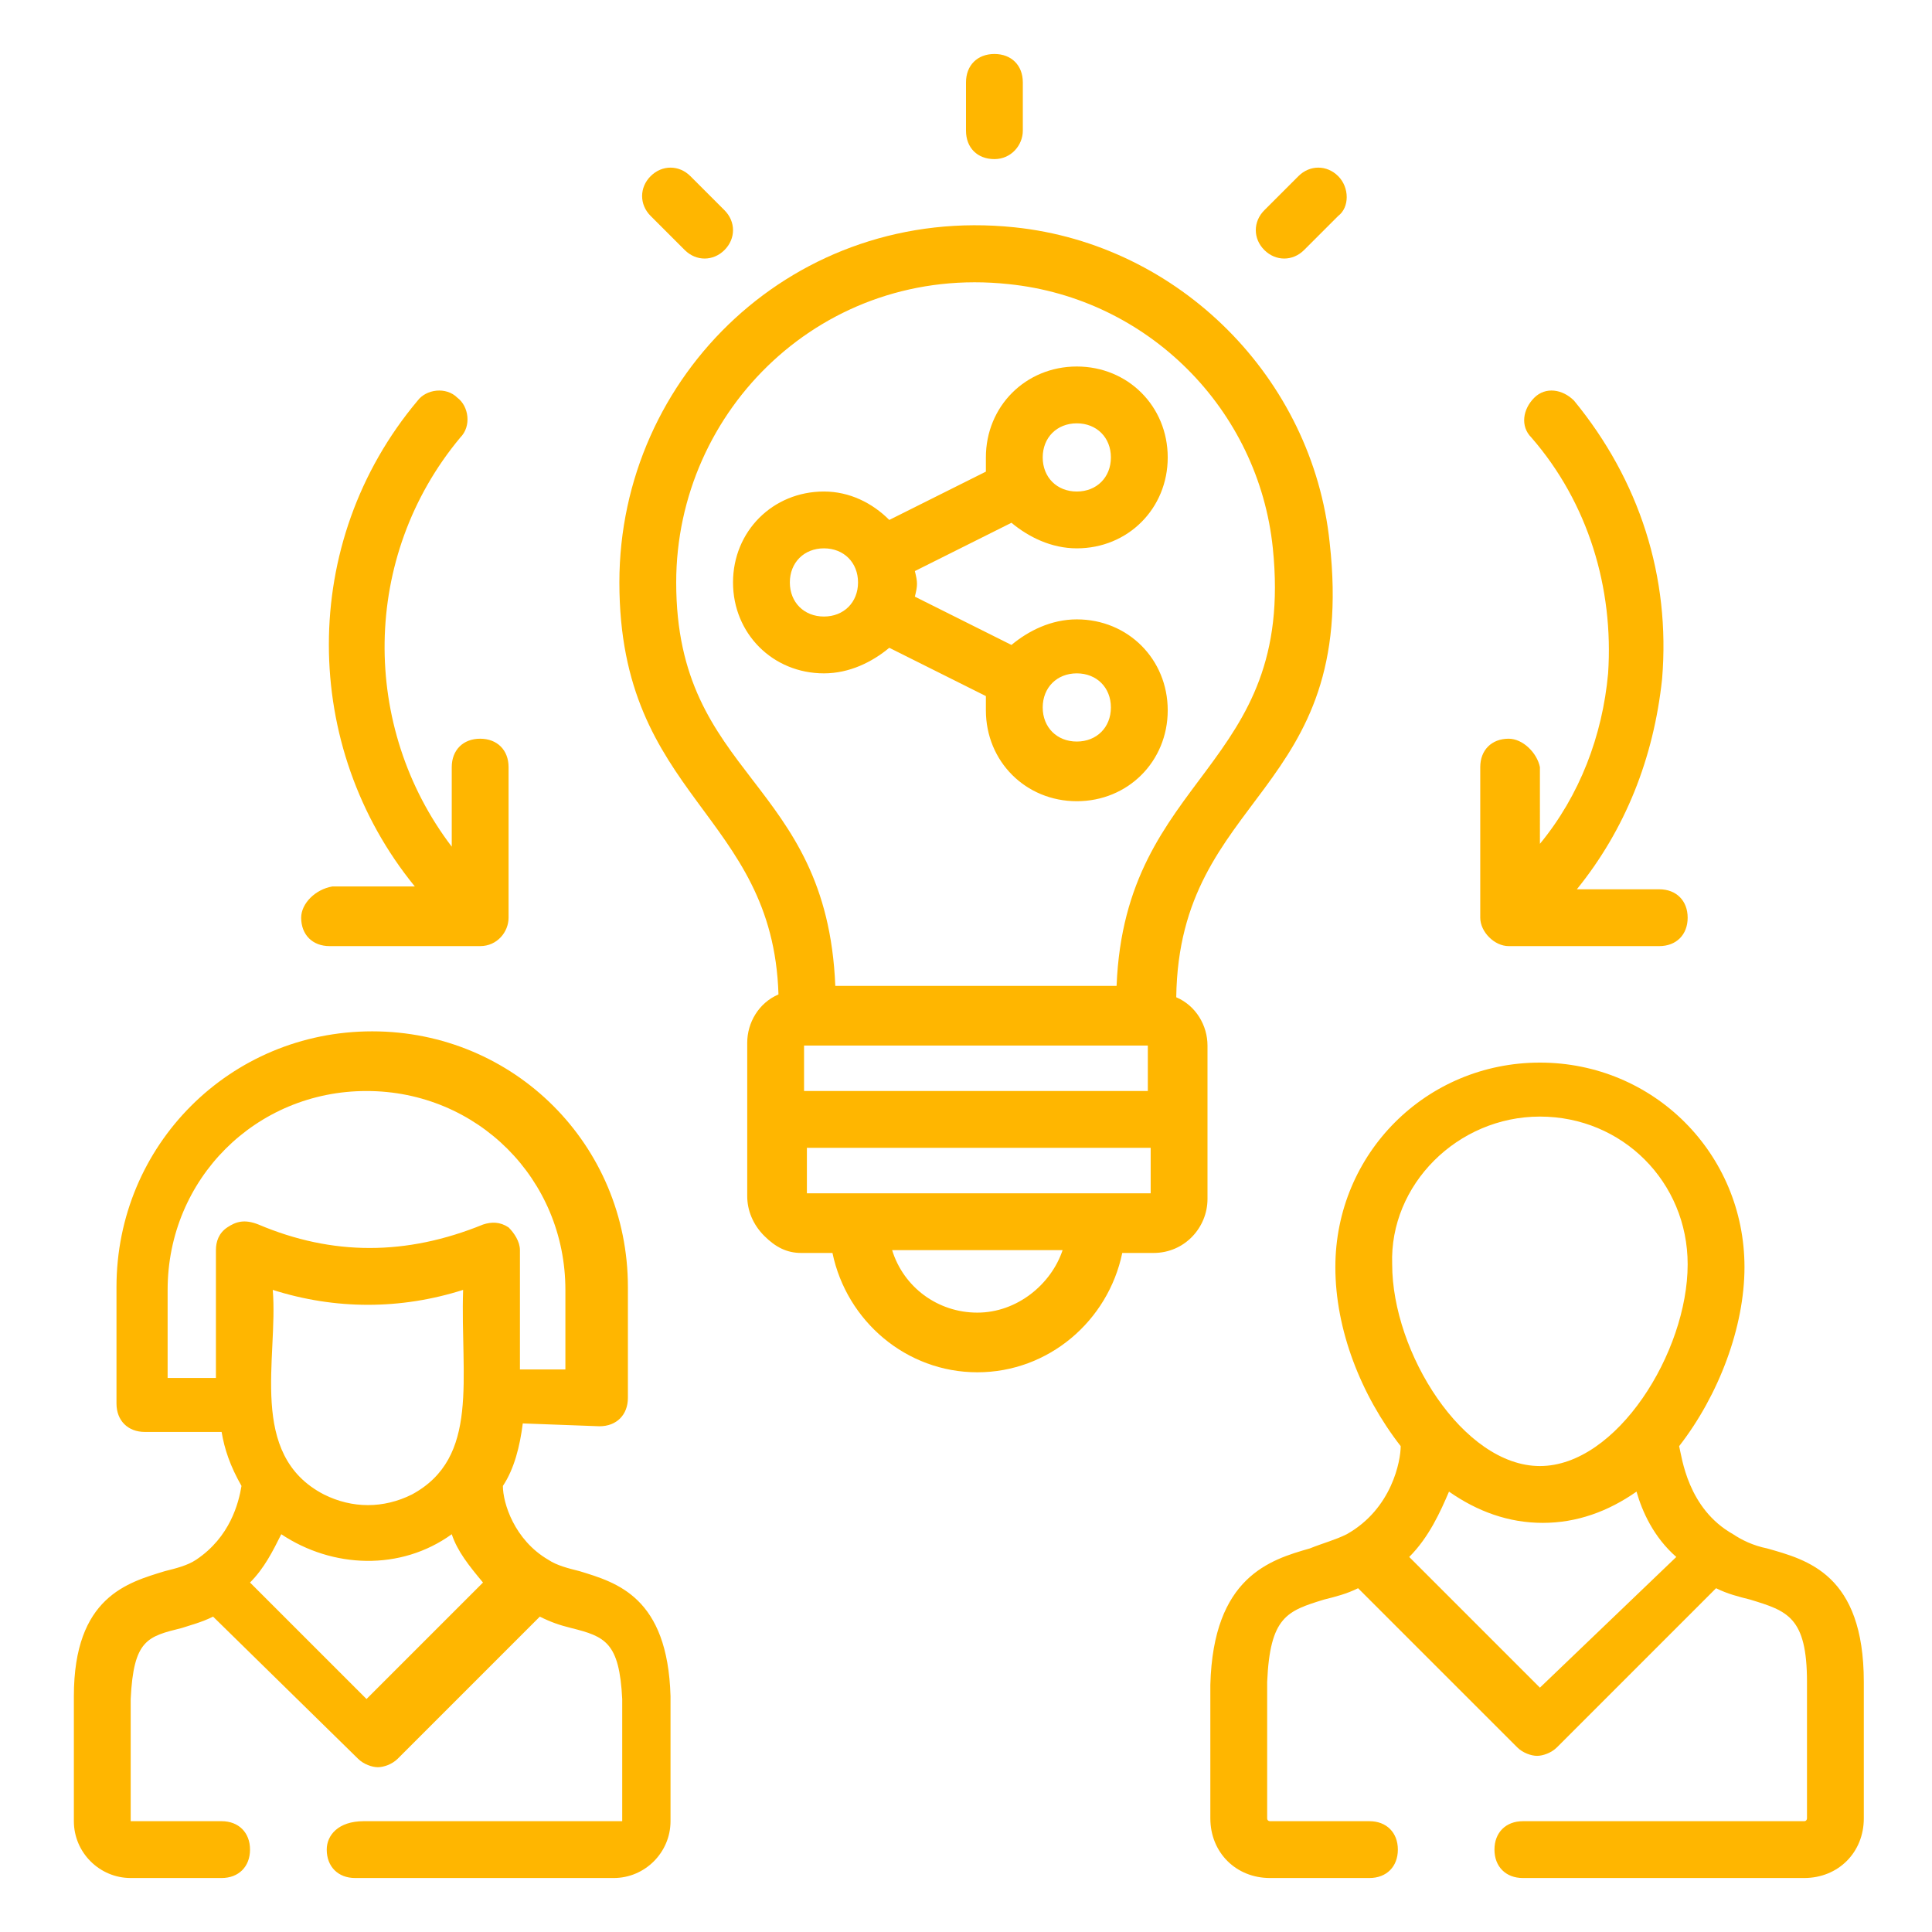
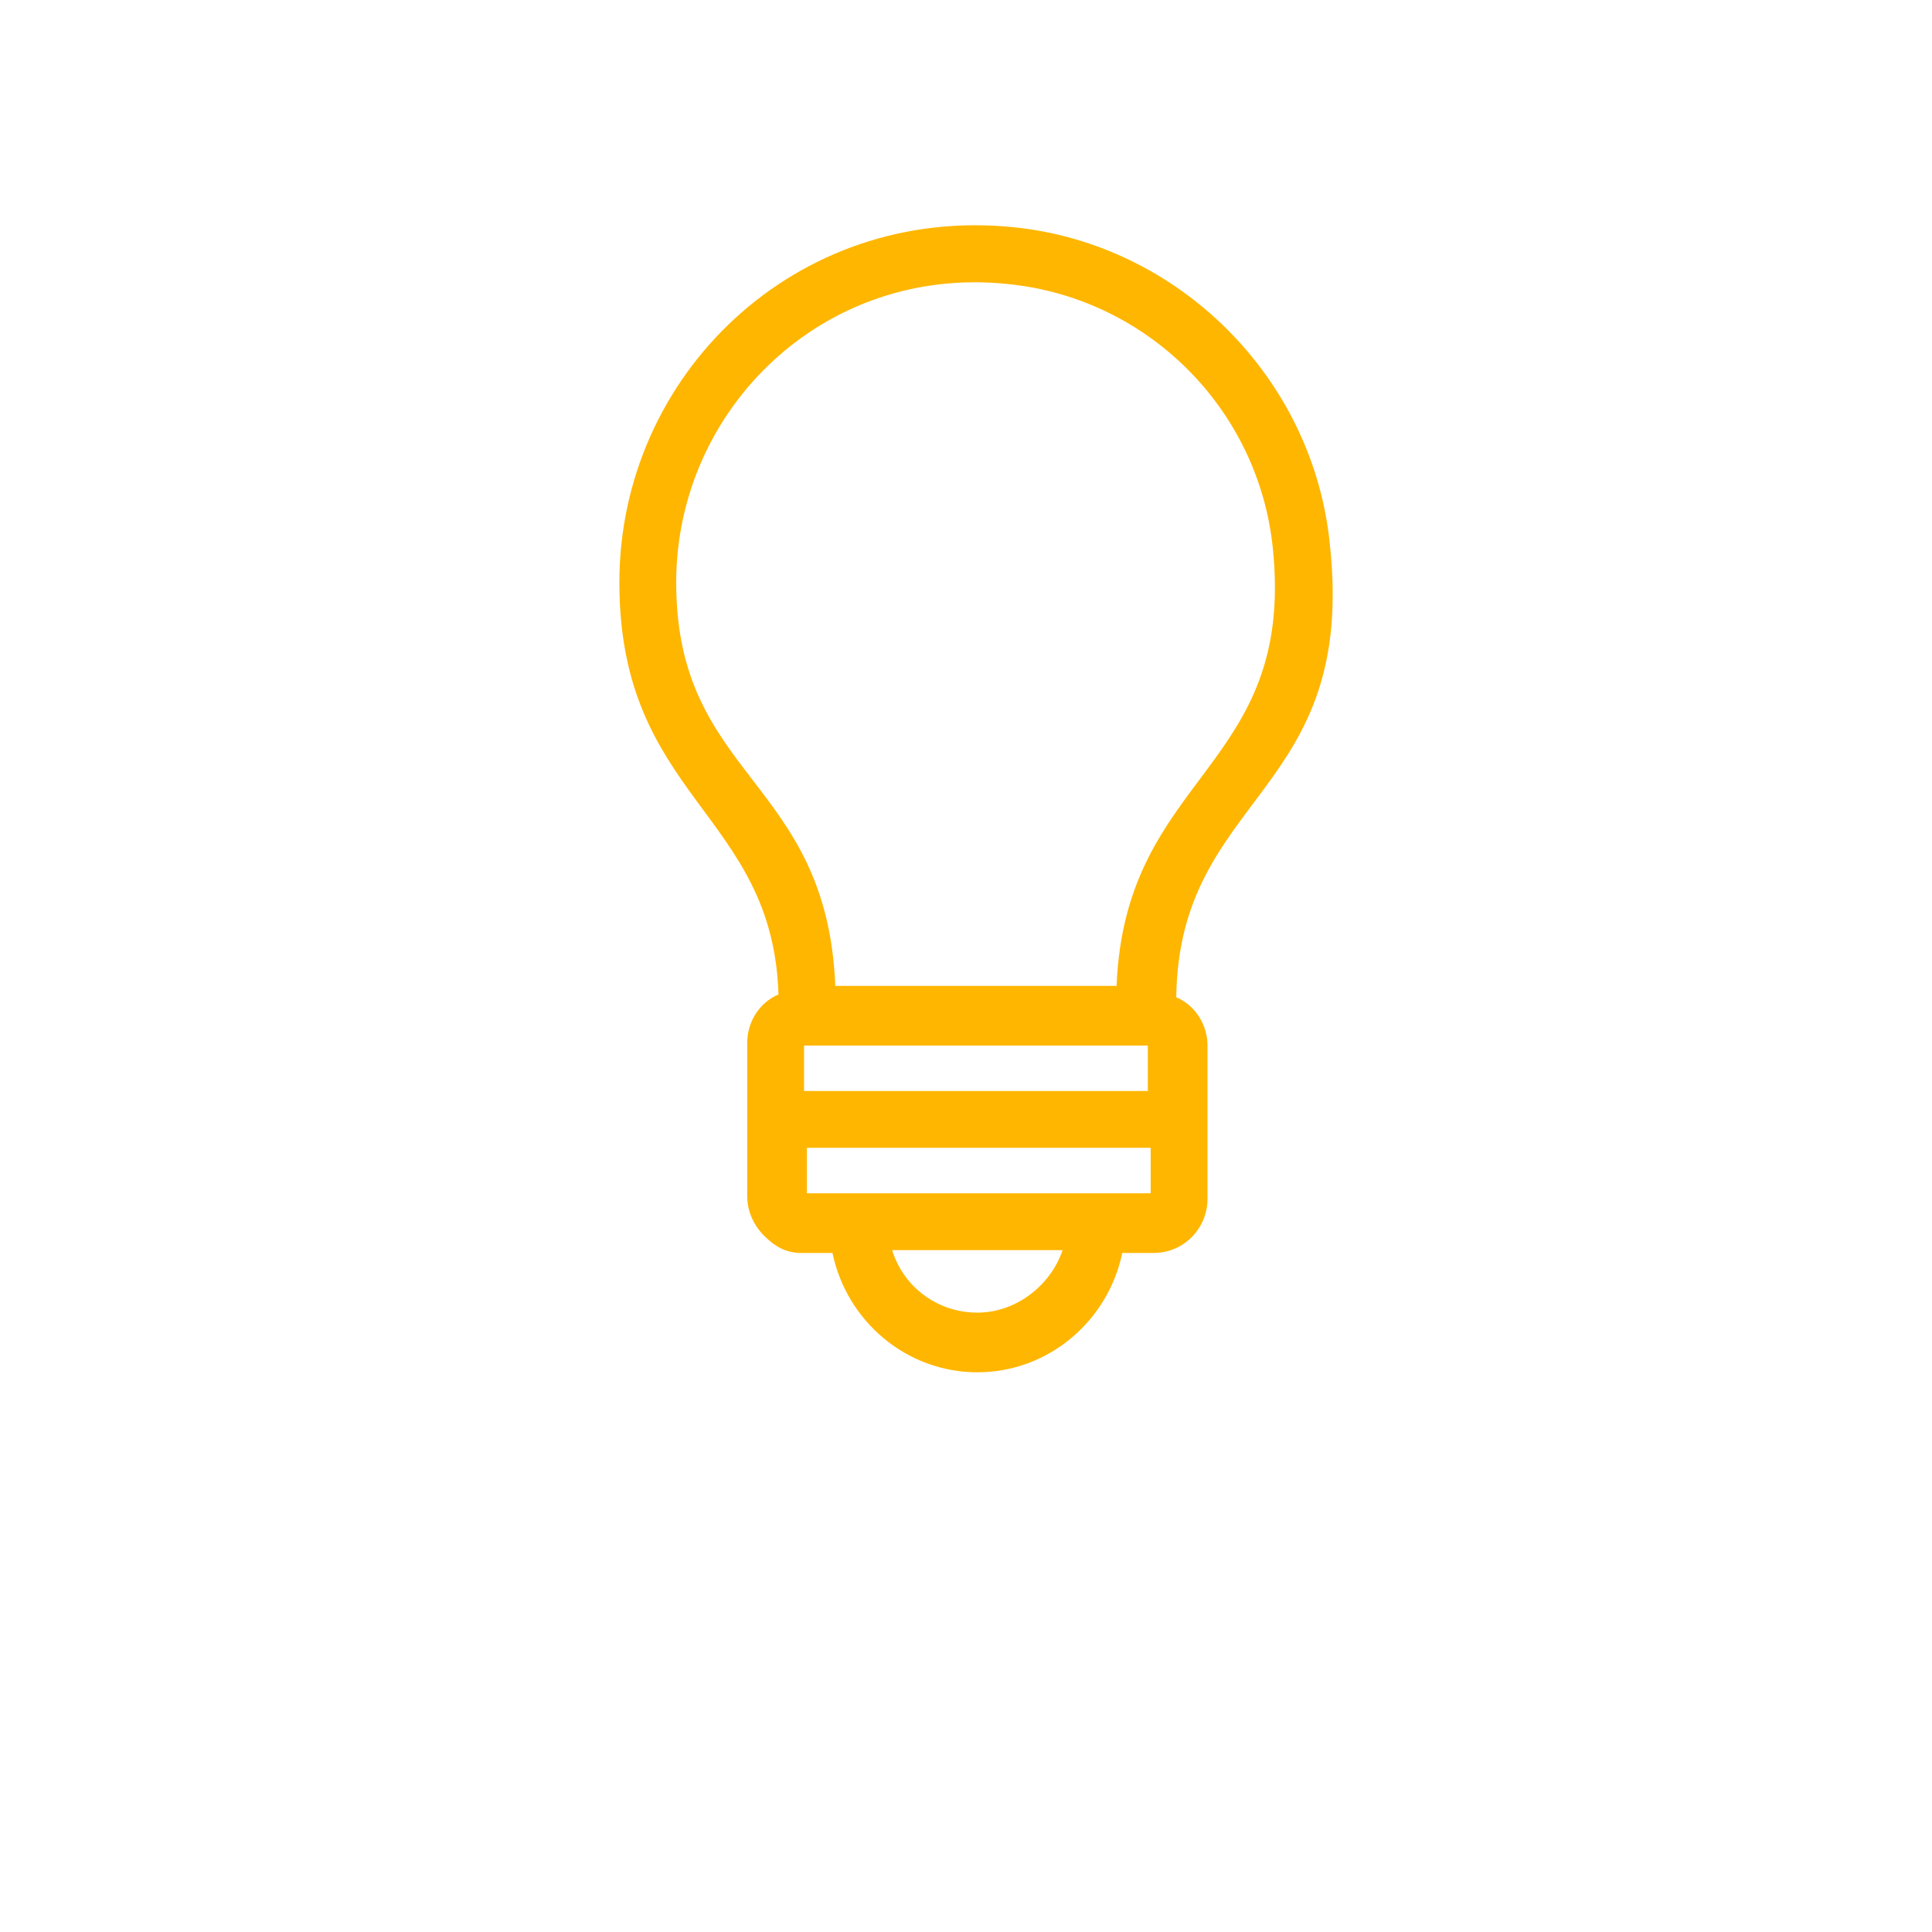
<svg xmlns="http://www.w3.org/2000/svg" version="1.1" width="512" height="512" x="0" y="0" viewBox="0 0 68 68" style="enable-background:new 0 0 512 512" xml:space="preserve" class="">
  <g>
    <path d="M46.8 19.1C46.2 13.3 41.5 8.6 35.7 8c-7.7-.8-13.9 5.2-13.9 12.5 0 7.6 5.4 8.1 5.6 14.5-.7.3-1.1 1-1.1 1.7v5.4c0 .5.2 1 .6 1.4s.8.6 1.3.6h1.1c.5 2.4 2.6 4.2 5.1 4.2s4.6-1.8 5.1-4.2h1.1c1.1 0 1.9-.9 1.9-1.9v-5.4c0-.7-.4-1.4-1.1-1.7.1-7.2 6.4-7.1 5.4-16zM28.3 36.8h12.1v1.6H28.3zm6.1 9.4c-1.4 0-2.6-.9-3-2.2h6c-.4 1.2-1.6 2.2-3 2.2zm-6-4.2v-1.6h12.1V42zm10.9-7.3h-9.9c-.3-7.3-5.6-7.3-5.6-14.2 0-6.1 5.2-11.2 11.7-10.5 4.9.5 8.8 4.4 9.3 9.3.8 7.8-5.2 7.9-5.5 15.4z" fill="#ffb600" data-original="#000000" class="" />
-     <path d="M37.9 19.3c1.8 0 3.2-1.4 3.2-3.2s-1.4-3.2-3.2-3.2-3.2 1.4-3.2 3.2v.5l-3.4 1.7c-.6-.6-1.4-1-2.3-1-1.8 0-3.2 1.4-3.2 3.2s1.4 3.2 3.2 3.2c.9 0 1.7-.4 2.3-.9l3.4 1.7v.5c0 1.8 1.4 3.2 3.2 3.2s3.2-1.4 3.2-3.2-1.4-3.2-3.2-3.2c-.9 0-1.7.4-2.3.9L32.2 21c.1-.4.1-.5 0-.9l3.4-1.7c.6.5 1.4.9 2.3.9zm0 4.4c.7 0 1.2.5 1.2 1.2s-.5 1.2-1.2 1.2-1.2-.5-1.2-1.2.5-1.2 1.2-1.2zm-8.9-2c-.7 0-1.2-.5-1.2-1.2s.5-1.2 1.2-1.2 1.2.5 1.2 1.2-.5 1.2-1.2 1.2zm8.9-6.8c.7 0 1.2.5 1.2 1.2s-.5 1.2-1.2 1.2-1.2-.5-1.2-1.2.5-1.2 1.2-1.2zM53.1 26c-.6 0-1 .4-1 1v5.3c0 .5.5 1 1 1h5.3c.6 0 1-.4 1-1s-.4-1-1-1h-2.9c1.7-2.1 2.7-4.6 3-7.4.3-3.6-.8-7-3.1-9.8-.4-.4-1-.5-1.4-.1s-.5 1-.1 1.4c2 2.3 2.9 5.3 2.7 8.3-.2 2.2-1 4.3-2.4 6V27c-.1-.5-.6-1-1.1-1zM10.6 32.3c0 .6.4 1 1 1h5.3c.6 0 1-.5 1-1V27c0-.6-.4-1-1-1s-1 .4-1 1v2.8c-3.2-4.2-3.2-10.2.3-14.4.4-.4.3-1.1-.1-1.4-.4-.4-1.1-.3-1.4.1-4.2 5-4.1 12.2-.1 17.1h-2.9c-.6.1-1.1.6-1.1 1.1zM62.2 54.5c-.5-.1-.9-.3-1.2-.5-1.6-.9-1.8-2.7-1.9-3.1 1.4-1.8 2.3-4.2 2.3-6.3 0-4-3.2-7.2-7.2-7.2S47 40.6 47 44.6c0 2.2.9 4.5 2.3 6.3 0 .5-.3 2.2-1.9 3.1-.4.2-.8.3-1.3.5-1.4.4-3.4 1-3.5 4.8V64c0 1.2.9 2.1 2.1 2.1h3.5c.6 0 1-.4 1-1s-.4-1-1-1h-3.5s-.1 0-.1-.1v-4.8c.1-2.3.7-2.5 2-2.9.4-.1.8-.2 1.2-.4l5.6 5.6c.2.2.5.3.7.3s.5-.1.7-.3l5.6-5.6c.4.2.8.3 1.2.4 1.3.4 2 .6 2 2.9V64s0 .1-.1.1h-9.9c-.6 0-1 .4-1 1s.4 1 1 1h9.9c1.2 0 2.1-.9 2.1-2.1v-4.8c0-3.8-2-4.3-3.4-4.7zm-8-15.2c2.9 0 5.2 2.3 5.2 5.2 0 3.1-2.5 7.1-5.2 7.1s-5.2-4-5.2-7.1c-.1-2.8 2.3-5.2 5.2-5.2zm0 20.1-4.6-4.6c.7-.7 1.1-1.6 1.4-2.3 1 .7 2.1 1.1 3.3 1.1s2.3-.4 3.3-1.1c.2.7.6 1.6 1.4 2.3zM11.5 65.1c0 .6.4 1 1 1h9.1c1.1 0 2-.9 2-2v-4.4c-.1-3.5-1.9-4-3.2-4.4-.4-.1-.8-.2-1.1-.4-1.2-.7-1.6-2-1.6-2.6.4-.6.6-1.4.7-2.2.1 0 2.6.1 2.7.1.6 0 1-.4 1-1v-3.9c0-5-4-9-9-9s-9 4-9 9v4.1c0 .6.4 1 1 1h2.7c.1.6.3 1.2.7 1.9-.1.6-.4 1.8-1.6 2.6-.3.2-.7.3-1.1.4-1.3.4-3.2.9-3.2 4.4v4.4c0 1.1.9 2 2 2h3.2c.6 0 1-.4 1-1s-.4-1-1-1H4.6v-4.3c.1-2.1.6-2.2 1.8-2.5.3-.1.7-.2 1.1-.4l5.1 5c.2.2.5.3.7.3s.5-.1.7-.3l5-5c.4.2.7.3 1.1.4 1.2.3 1.7.5 1.8 2.5v4.3h-9.1c-.9 0-1.3.5-1.3 1zm3-12.5c-1 .5-2.1.5-3.1 0-2.7-1.4-1.6-4.8-1.8-7.2 2.2.7 4.5.7 6.7 0-.1 3.1.6 5.9-1.8 7.2zm-8.6-7.2c0-3.9 3.1-7 7-7s7 3.1 7 7v2.8h-1.6V44c0-.3-.2-.6-.4-.8-.3-.2-.6-.2-.9-.1-2.7 1.1-5.3 1.1-7.9 0-.5-.2-.8-.1-1.1.1s-.4.5-.4.8v4.5H5.9zm7 14.4-4.1-4.1c.5-.5.8-1.1 1.1-1.7 1.8 1.2 4.2 1.3 6 0 .2.6.6 1.1 1.1 1.7zM36 4.6V2.9c0-.6-.4-1-1-1s-1 .4-1 1v1.7c0 .6.4 1 1 1s1-.5 1-1zM25.5 8.8c.4-.4.4-1 0-1.4l-1.2-1.2c-.4-.4-1-.4-1.4 0s-.4 1 0 1.4l1.2 1.2c.4.4 1 .4 1.4 0zM47.1 6.2c-.4-.4-1-.4-1.4 0l-1.2 1.2c-.4.4-.4 1 0 1.4s1 .4 1.4 0l1.2-1.2c.4-.3.4-1 0-1.4z" fill="#ffb600" data-original="#000000" class="" />
  </g>
</svg>